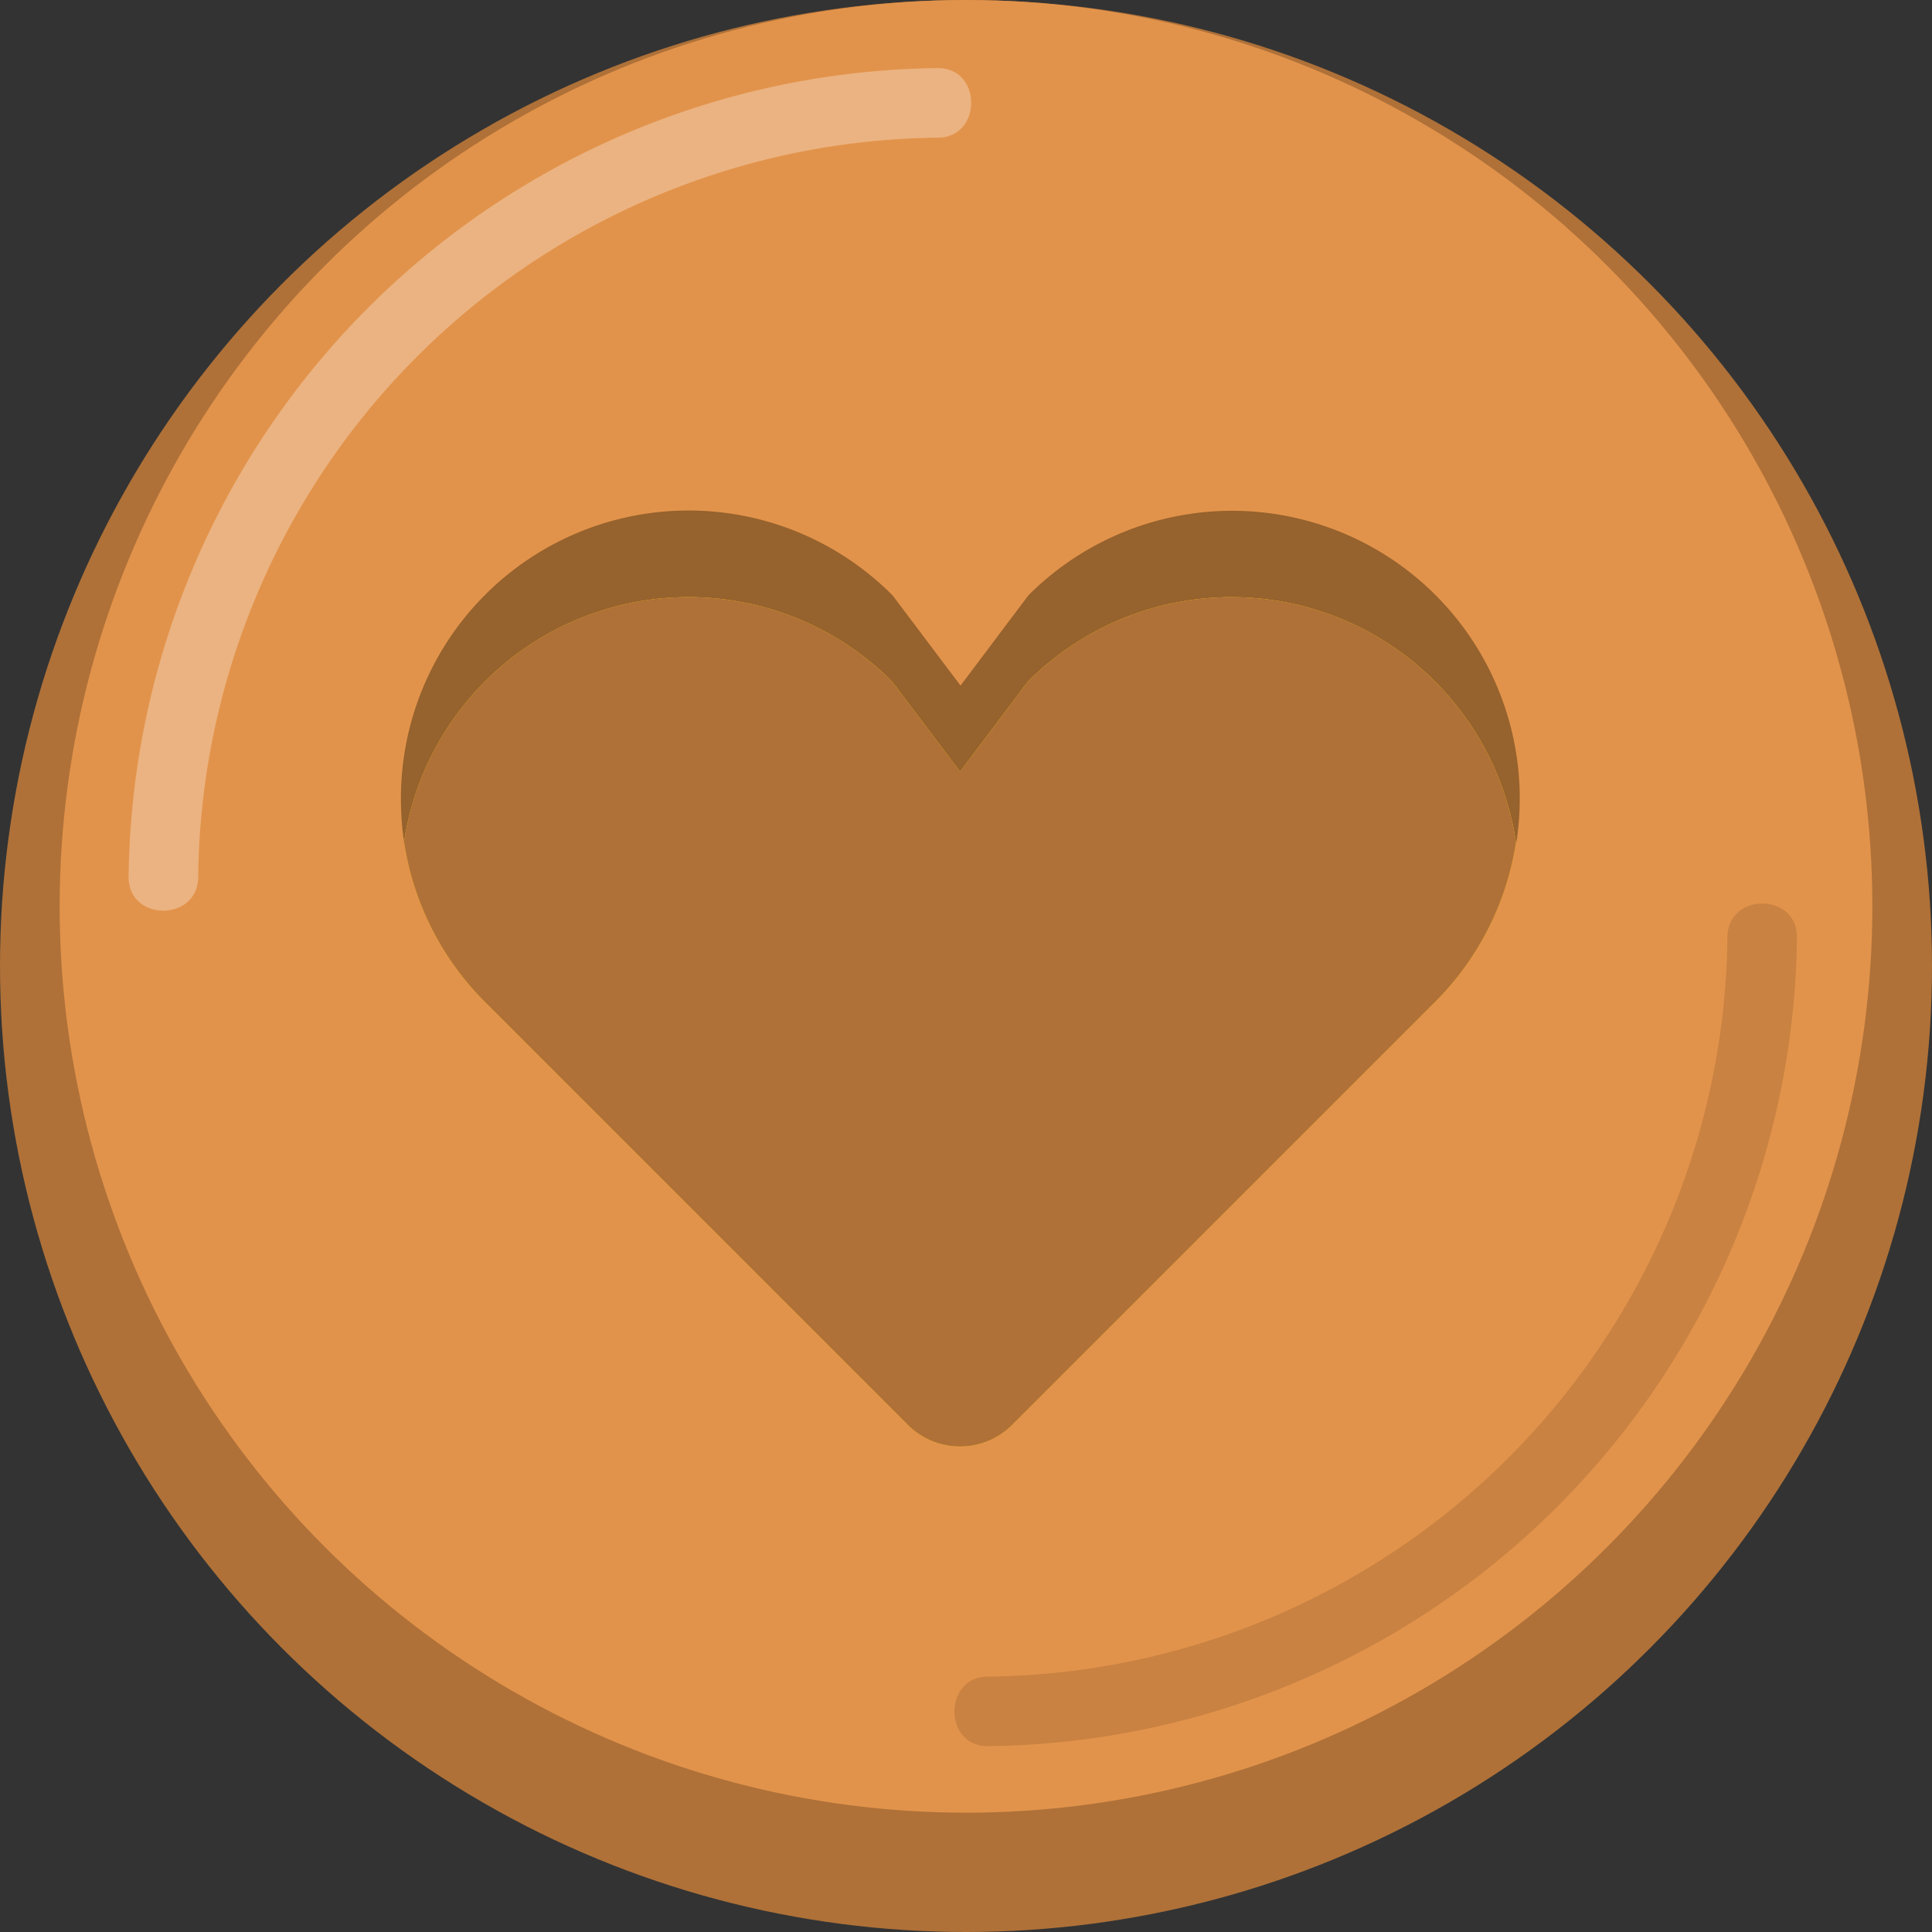
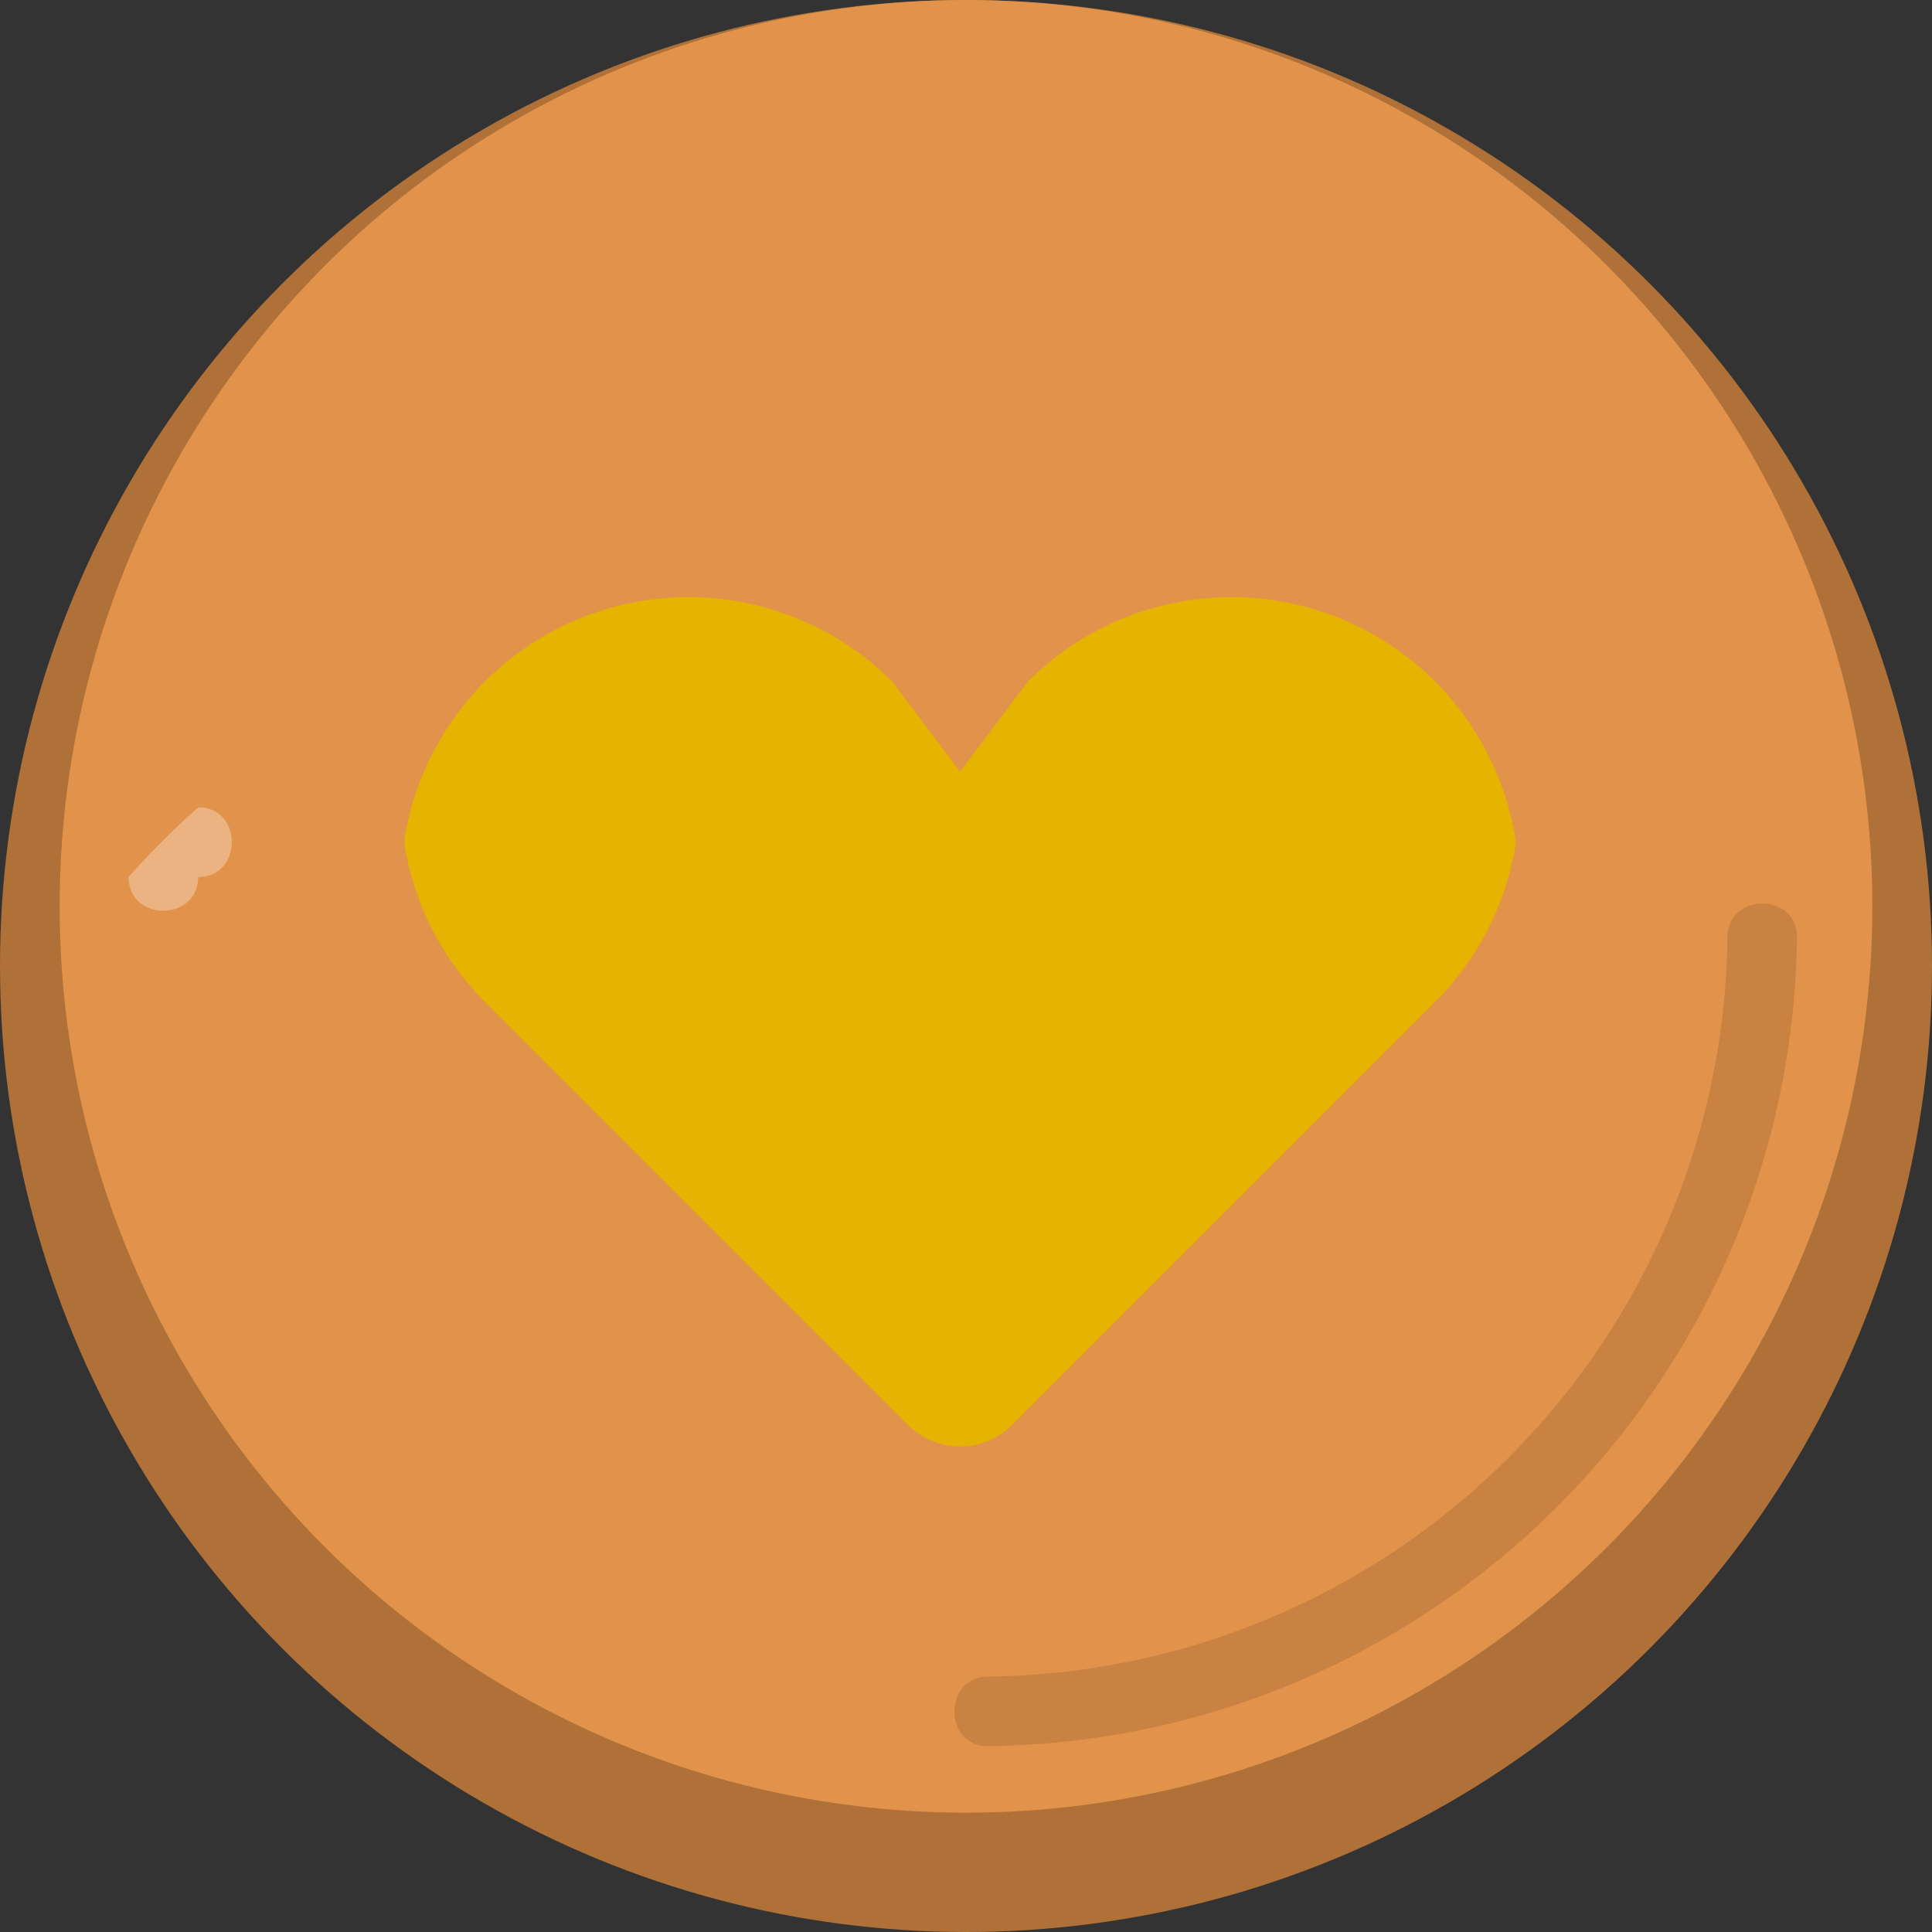
<svg xmlns="http://www.w3.org/2000/svg" viewBox="0 0 208.22 208.22">
  <rect x="0" y="0" width="208.22" height="208.22" fill="#333333" stroke="none" />
  <defs>
    <style>.cls-1{fill:#af7138;}.cls-2{fill:#e2934b;}.cls-3{opacity:0.3;}.cls-4{fill:#fff;}.cls-5{opacity:0.5;}.cls-6{fill:#96622d;}.cls-7{fill:#e5b300;}</style>
  </defs>
  <title>donateurs-brons</title>
  <g id="Laag_2" data-name="Laag 2">
    <g id="Laag_1-2" data-name="Laag 1">
      <circle class="cls-1" cx="104.11" cy="104.11" r="104.11" />
      <circle class="cls-2" cx="104.11" cy="97.68" r="97.68" />
      <g class="cls-3">
-         <path class="cls-4" d="M21.36,94.52a80.55,80.55,0,0,1,79.69-79.68c4.82,0,4.83-7.54,0-7.5A88.18,88.18,0,0,0,13.86,94.52c0,4.83,7.46,4.84,7.5,0Z" />
+         <path class="cls-4" d="M21.36,94.52c4.82,0,4.83-7.54,0-7.5A88.18,88.18,0,0,0,13.86,94.52c0,4.83,7.46,4.84,7.5,0Z" />
      </g>
      <g class="cls-5">
        <path class="cls-1" d="M186.17,101a80.56,80.56,0,0,1-79.68,79.69c-4.83,0-4.84,7.54,0,7.5A88.18,88.18,0,0,0,193.67,101c0-4.83-7.46-4.83-7.5,0Z" />
      </g>
-       <path class="cls-6" d="M163.38,90.76a31,31,0,0,0-52.61-17.29l-7.3,9.7-7.31-9.7A31,31,0,0,0,43.55,90.76a31.63,31.63,0,0,1-.34-4.65,31,31,0,0,1,53-21.93l7.31,9.71,7.3-9.71a31,31,0,0,1,52.61,26.58Z" />
      <path class="cls-7" d="M163.38,90.76A30.93,30.93,0,0,1,154.64,108l-45.57,45.57a7.94,7.94,0,0,1-11.21,0L52.29,108a30.93,30.93,0,0,1-8.74-17.28A31,31,0,0,1,96.16,73.47l7.31,9.7,7.3-9.7a31,31,0,0,1,52.61,17.29Z" />
-       <path class="cls-1" d="M163.38,90.76A30.93,30.93,0,0,1,154.64,108l-45.57,45.57a7.94,7.94,0,0,1-11.21,0L52.29,108a30.93,30.93,0,0,1-8.74-17.28A31,31,0,0,1,96.16,73.47l7.31,9.7,7.3-9.7a31,31,0,0,1,52.61,17.29Z" />
    </g>
  </g>
</svg>